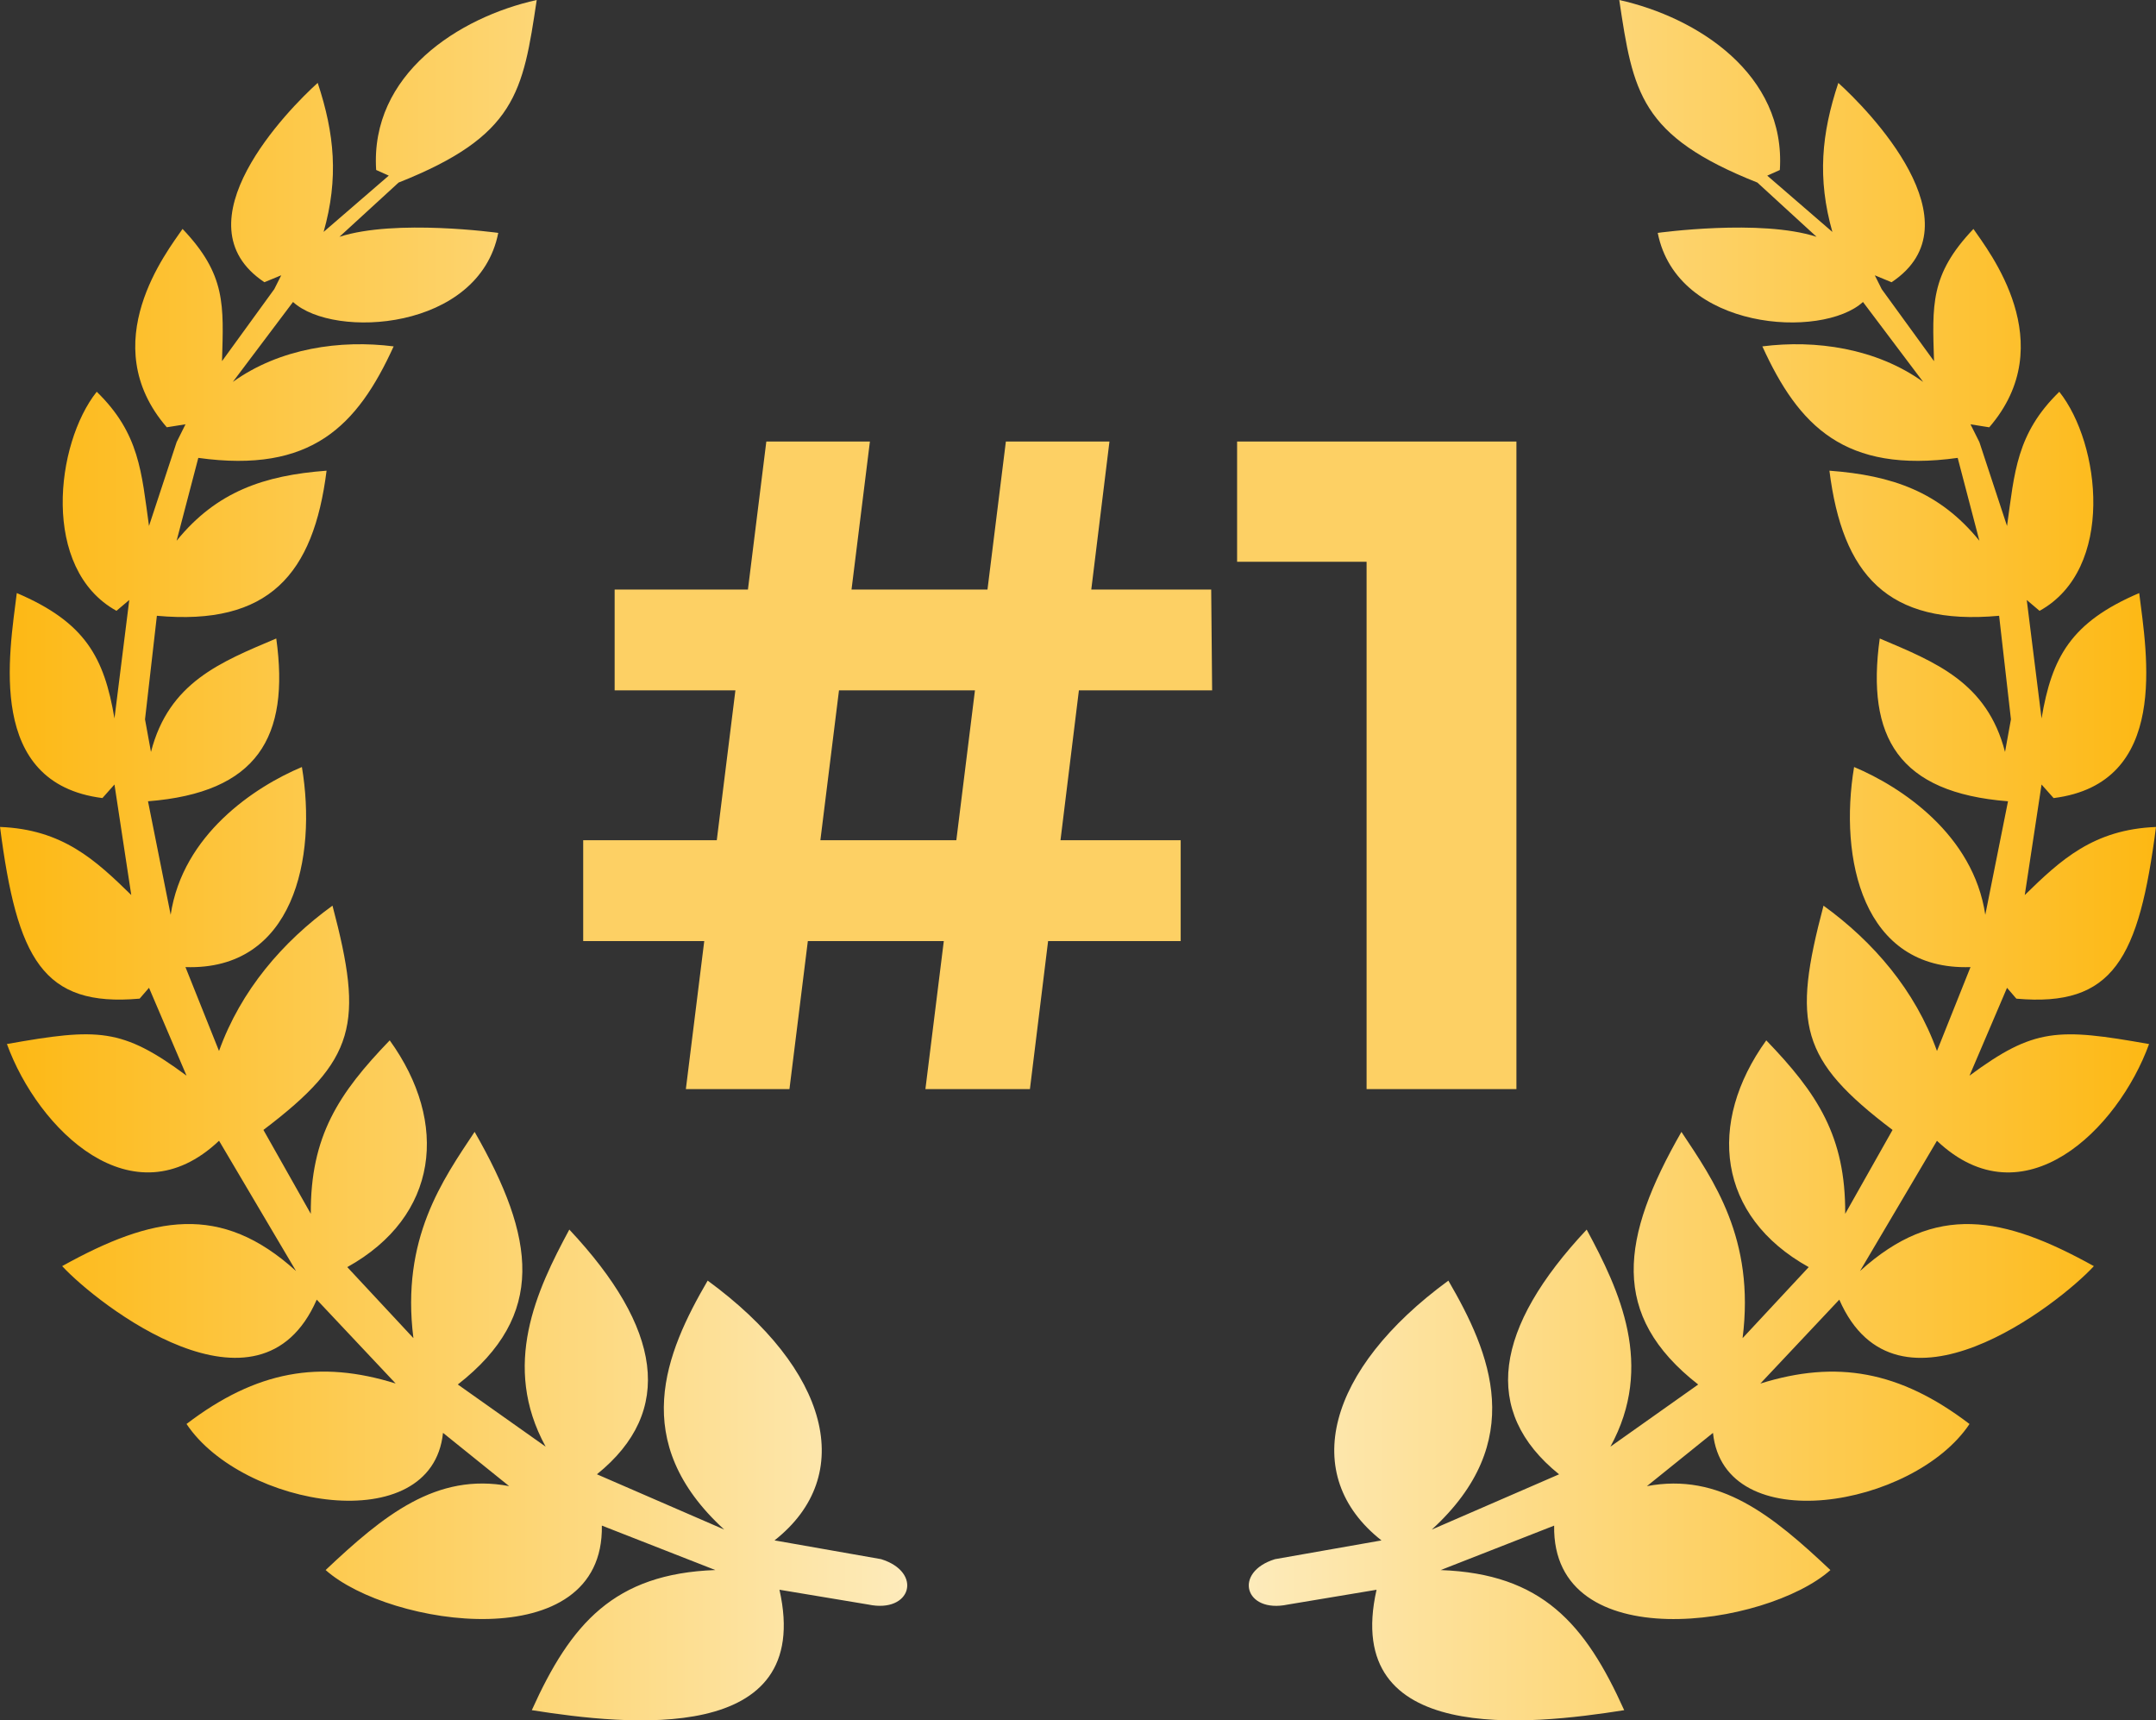
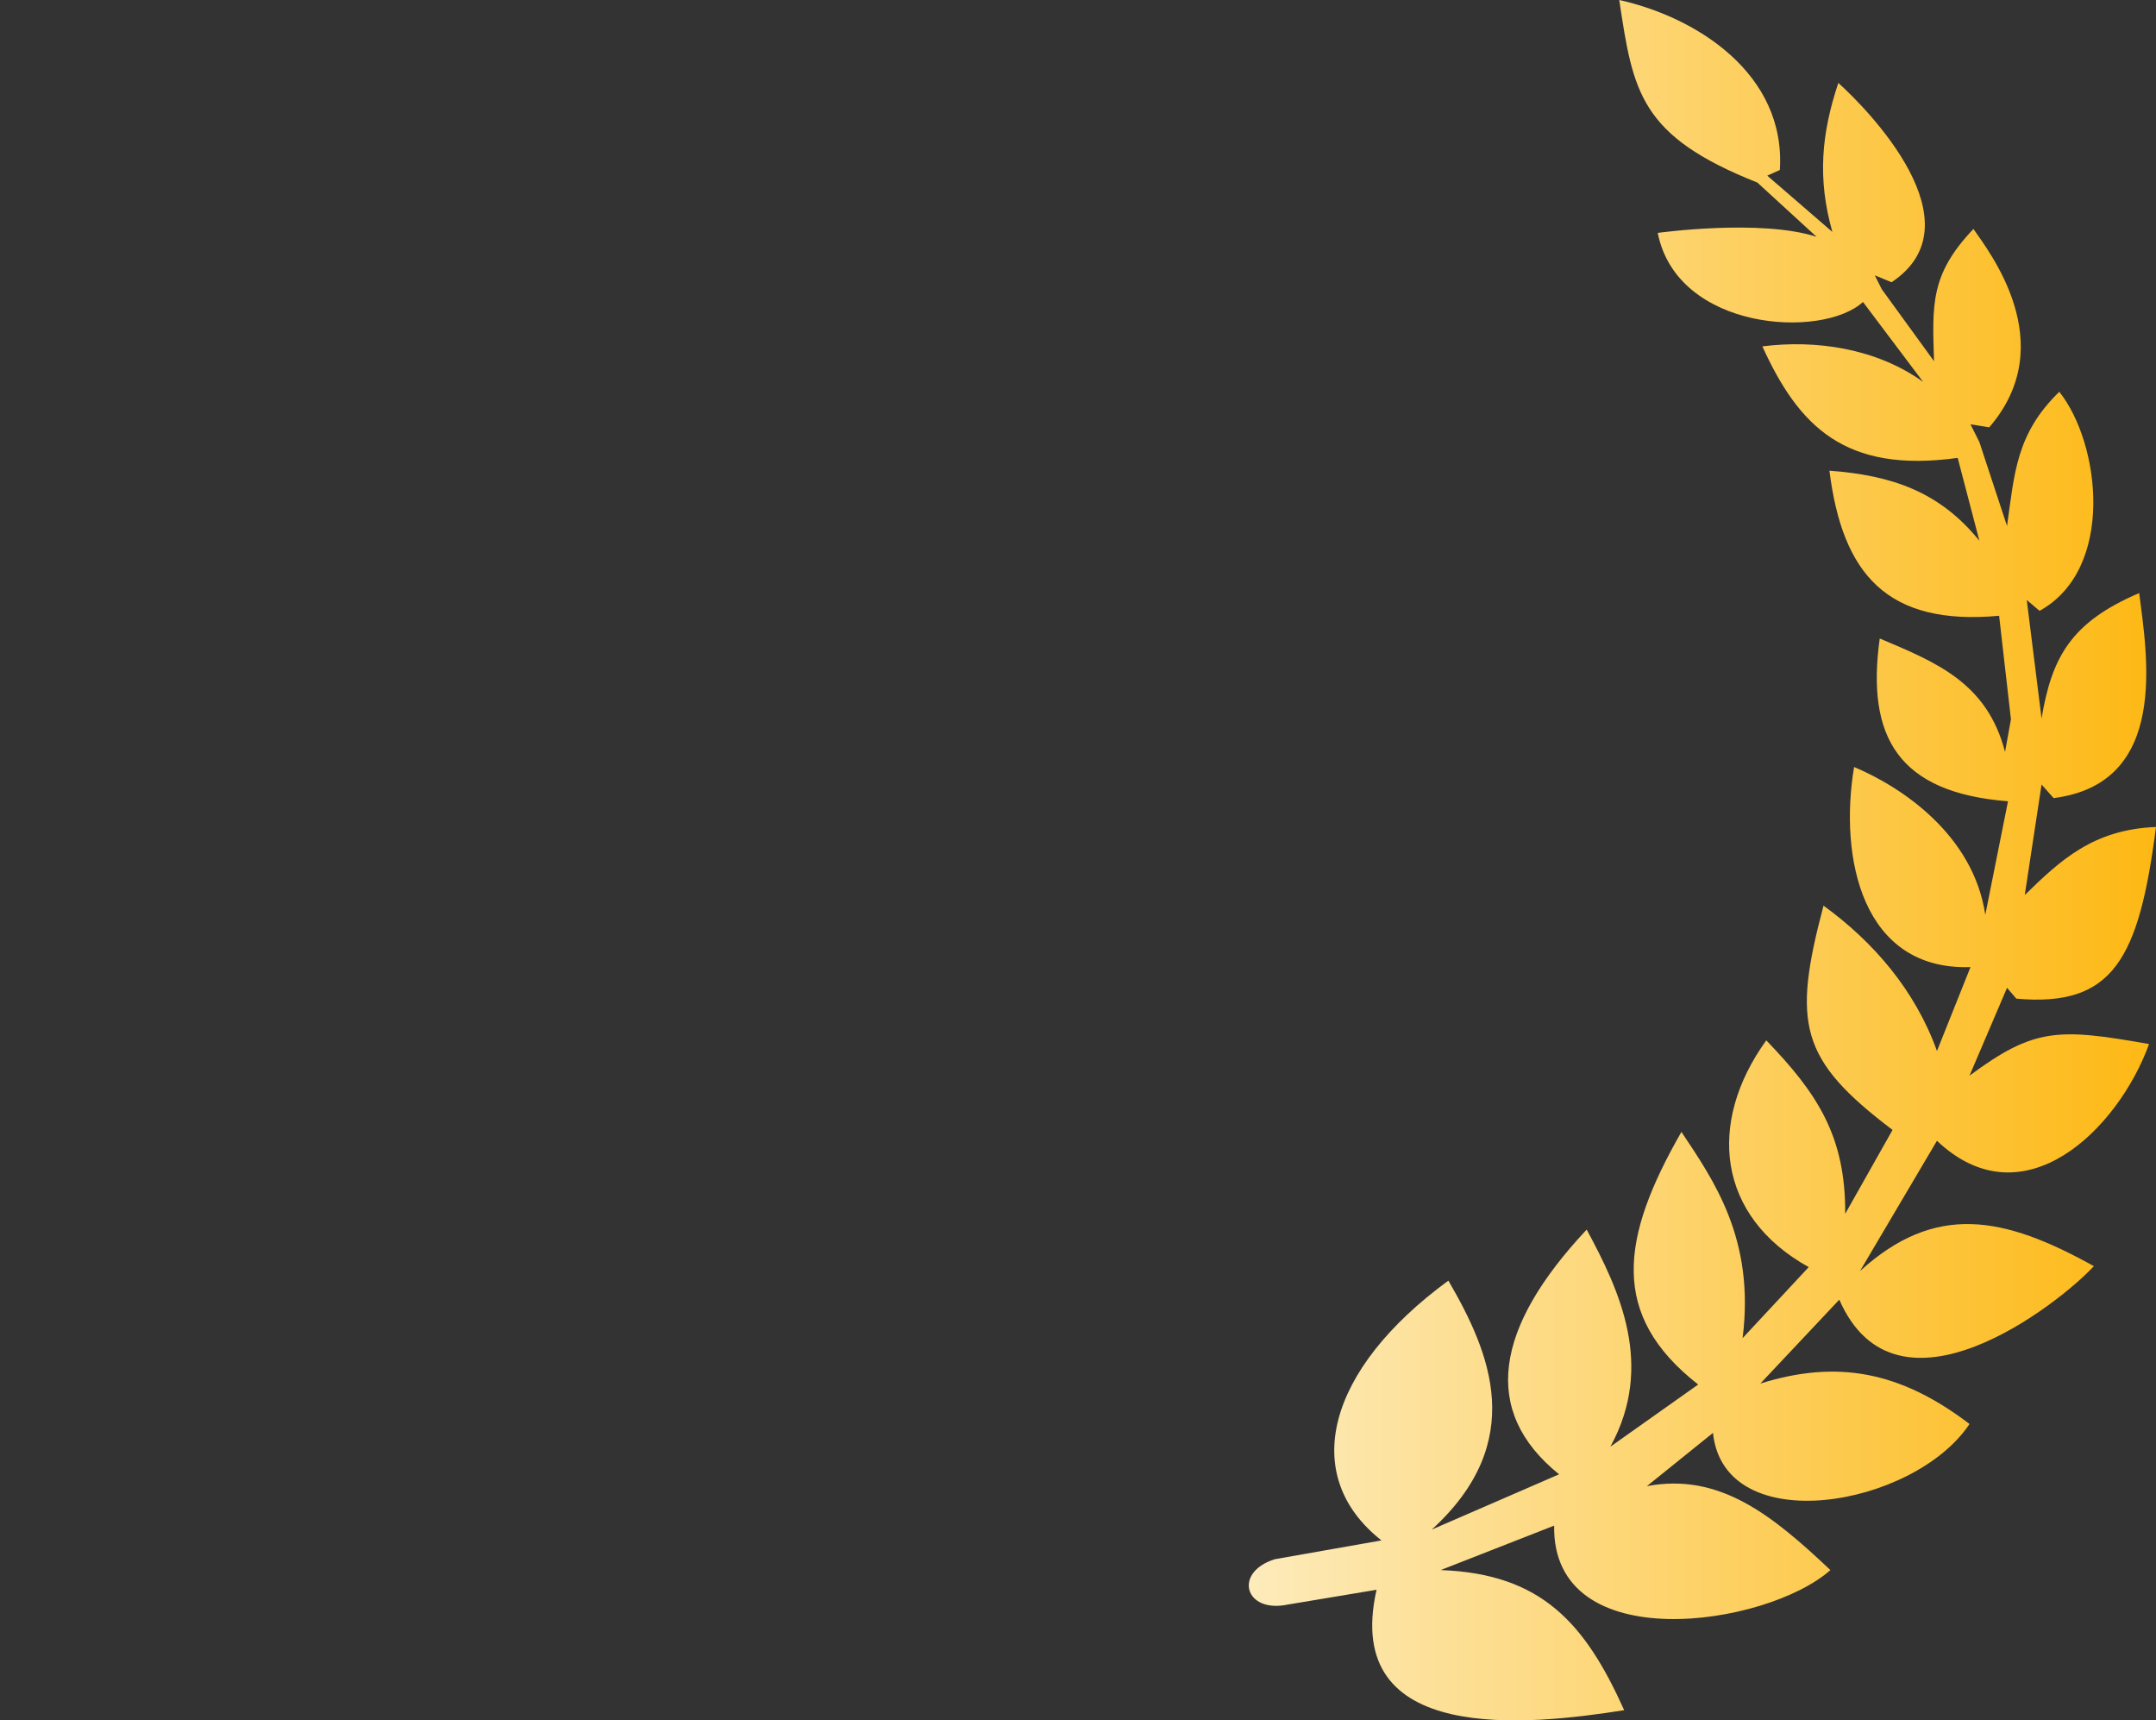
<svg xmlns="http://www.w3.org/2000/svg" xmlns:xlink="http://www.w3.org/1999/xlink" width="216.38" height="172.625" viewBox="0 0 57.251 45.674" version="1.1" id="svg5" xml:space="preserve">
  <rect x="0" y="0" width="57.251" height="45.674" fill="#333333" stroke="none" />
  <defs id="defs2">
    <linearGradient id="linearGradient8124">
      <stop style="stop-color:#fdebbb;stop-opacity:1" offset="0" id="stop8120" />
      <stop style="stop-color:#fdb813;stop-opacity:1" offset="1" id="stop8122" />
    </linearGradient>
    <linearGradient xlink:href="#linearGradient8124" id="linearGradient8126" x1="107.182" y1="206.51" x2="131.273" y2="206.51" gradientUnits="userSpaceOnUse" />
    <linearGradient xlink:href="#linearGradient8124" id="linearGradient8161" gradientUnits="userSpaceOnUse" x1="107.182" y1="206.51" x2="131.273" y2="206.51" gradientTransform="matrix(-1 0 0 1 205.295 0)" />
-     <path id="rect1896-6" d="M175.463 544.608H358.3v182.253H175.463z" />
  </defs>
  <g id="layer1" transform="translate(-74.022 -183.673)">
    <path style="fill:url(#linearGradient8126);fill-opacity:1;stroke-width:1;stroke-linejoin:round;paint-order:stroke fill markers" d="M117.02 183.673c.368 2.45.546 3.608 3.668 4.847l1.572 1.44c-1.491-.483-4.218-.104-4.218-.104.512 2.596 4.364 2.827 5.45 1.834l1.598 2.122c-1.25-.898-2.863-1.123-4.27-.943.962 2.108 2.18 3.378 5.187 2.96l.576 2.2c-1.057-1.302-2.32-1.736-3.982-1.86.345 2.747 1.529 4.124 4.506 3.852l.314 2.75-.157.865c-.477-1.85-1.848-2.385-3.327-3.012-.364 2.624.5 4.093 3.406 4.322l-.603 3.013c-.318-2.128-2.227-3.395-3.484-3.923-.404 2.412.214 5.408 3.091 5.312l-.89 2.227c-.58-1.613-1.69-2.9-3.013-3.858-.832 3.144-.633 4.085 1.833 5.954l-1.257 2.227c.012-2.063-.74-3.197-2.096-4.605-1.58 2.193-1.305 4.67 1.127 6.02l-1.756 1.886c.336-2.643-.781-4.205-1.624-5.476-1.612 2.813-1.916 4.863.445 6.707l-2.331 1.65c1.18-2.154.243-4.148-.63-5.763-2.442 2.603-2.813 4.819-.733 6.497l-3.38 1.467c2.553-2.335 1.557-4.692.44-6.609-3.225 2.36-3.972 5.168-1.776 6.897l-2.829.498c-1.114.345-.806 1.446.34 1.205l2.358-.393c-.935 4.147 4.053 3.596 6.576 3.197-1.035-2.297-2.183-3.622-4.873-3.72l3.013-1.18c-.061 3.533 5.645 2.684 7.336 1.18-1.541-1.453-2.939-2.594-4.873-2.228l1.755-1.414c.296 2.847 5.334 1.979 6.812-.236-1.858-1.416-3.538-1.704-5.554-1.074l2.096-2.227c1.526 3.492 5.834.115 6.76-.89-2.405-1.335-4.209-1.684-6.21.13l2.043-3.458c2.298 2.175 4.807-.3 5.633-2.568-2.423-.43-3.053-.429-4.768.839l.996-2.332.248.288c2.577.23 3.256-1.06 3.708-4.558-1.661.065-2.532.876-3.485 1.807l.446-2.934.32.36c3.1-.39 2.47-3.845 2.273-5.443-1.817.775-2.32 1.707-2.593 3.328l-.393-3.144.34.288c2.011-1.112 1.62-4.439.524-5.816-1.139 1.108-1.188 2.139-1.388 3.563l-.734-2.227-.236-.472.498.079c1.926-2.23-.02-4.68-.42-5.266-1.159 1.218-1.09 2.025-1.047 3.51l-1.389-1.912-.183-.367.445.184c2.35-1.561-.645-4.6-1.414-5.292-.448 1.348-.56 2.534-.158 3.956l-1.729-1.494.334-.15c.164-2.545-2.196-4.054-4.264-4.513z" id="path302-7" />
-     <path style="fill:url(#linearGradient8161);fill-opacity:1;stroke-width:1;stroke-linejoin:round;paint-order:stroke fill markers" d="M88.274 183.673c-.367 2.45-.545 3.608-3.668 4.847l-1.571 1.44c1.491-.483 4.218-.104 4.218-.104-.512 2.596-4.365 2.827-5.45 1.834l-1.598 2.122c1.25-.898 2.862-1.123 4.27-.943-.962 2.108-2.18 3.378-5.187 2.96l-.576 2.2c1.056-1.302 2.32-1.736 3.982-1.86-.345 2.747-1.529 4.124-4.506 3.852l-.315 2.75.158.865c.476-1.85 1.848-2.385 3.327-3.012.364 2.624-.5 4.093-3.406 4.322l.602 3.013c.319-2.128 2.227-3.395 3.485-3.923.404 2.412-.214 5.408-3.092 5.312l.891 2.227c.58-1.613 1.69-2.9 3.013-3.858.832 3.144.632 4.085-1.834 5.954l1.258 2.227c-.012-2.063.739-3.197 2.096-4.605 1.58 2.193 1.304 4.67-1.127 6.02L85 219.198c-.335-2.643.782-4.205 1.625-5.476 1.612 2.813 1.916 4.863-.446 6.707l2.332 1.65c-1.18-2.154-.243-4.148.629-5.763 2.443 2.603 2.813 4.819.733 6.497l3.38 1.467c-2.553-2.335-1.556-4.692-.439-6.609 3.225 2.36 3.971 5.168 1.775 6.897l2.83.498c1.113.345.806 1.446-.34 1.205l-2.359-.393c.935 4.147-4.052 3.596-6.576 3.197 1.036-2.297 2.184-3.622 4.873-3.72l-3.013-1.18c.062 3.533-5.645 2.684-7.335 1.18 1.54-1.453 2.939-2.594 4.873-2.228l-1.756-1.414c-.296 2.847-5.333 1.979-6.811-.236 1.858-1.416 3.537-1.704 5.554-1.074l-2.096-2.227c-1.526 3.492-5.834.115-6.76-.89 2.405-1.335 4.209-1.684 6.21.13l-2.044-3.458c-2.297 2.175-4.807-.3-5.633-2.568 2.423-.43 3.054-.429 4.769.839l-.996-2.332-.249.288c-2.576.23-3.255-1.06-3.707-4.558 1.661.065 2.532.876 3.485 1.807l-.446-2.934-.32.36c-3.1-.39-2.47-3.845-2.274-5.443 1.817.775 2.32 1.707 2.594 3.328l.393-3.144-.34.288c-2.011-1.112-1.62-4.439-.524-5.816 1.139 1.108 1.188 2.139 1.388 3.563l.734-2.227.235-.472-.497.079c-1.927-2.23.02-4.68.419-5.266 1.16 1.218 1.09 2.025 1.048 3.51l1.388-1.912.184-.367-.446.184c-2.35-1.561.646-4.6 1.415-5.292.447 1.348.56 2.534.157 3.956l1.73-1.494-.335-.15c-.163-2.545 2.197-4.054 4.264-4.513z" id="path302-7-4" />
    <g aria-label="#1" transform="matrix(.307 0 0 .307 34.376 22.045)" id="text1894-8" style="font-weight:700;font-size:80px;font-family:Montserrat;-inkscape-font-specification:'Montserrat Bold';white-space:pre;shape-inside:url(#rect1896-6);shape-padding:2.521;fill:#fdd064;stroke-width:3.78;stroke-linejoin:round;paint-order:stroke fill markers">
-       <path d="m209.184 620.656 6.96-56h8.96l-6.88 56zm-29.6-12.8v-8.72h51.68v8.72zm8.88 12.8 6.96-56h8.96l-6.96 56zm-6.16-34.48v-8.72h51.6l.08 8.72z" id="path8916" />
-       <path d="M247.344 620.656v-51.2l5.6 5.6h-16.8v-10.4h24.16v56z" id="path8918" />
-     </g>
+       </g>
  </g>
  <style type="text/css" id="style3640" />
</svg>